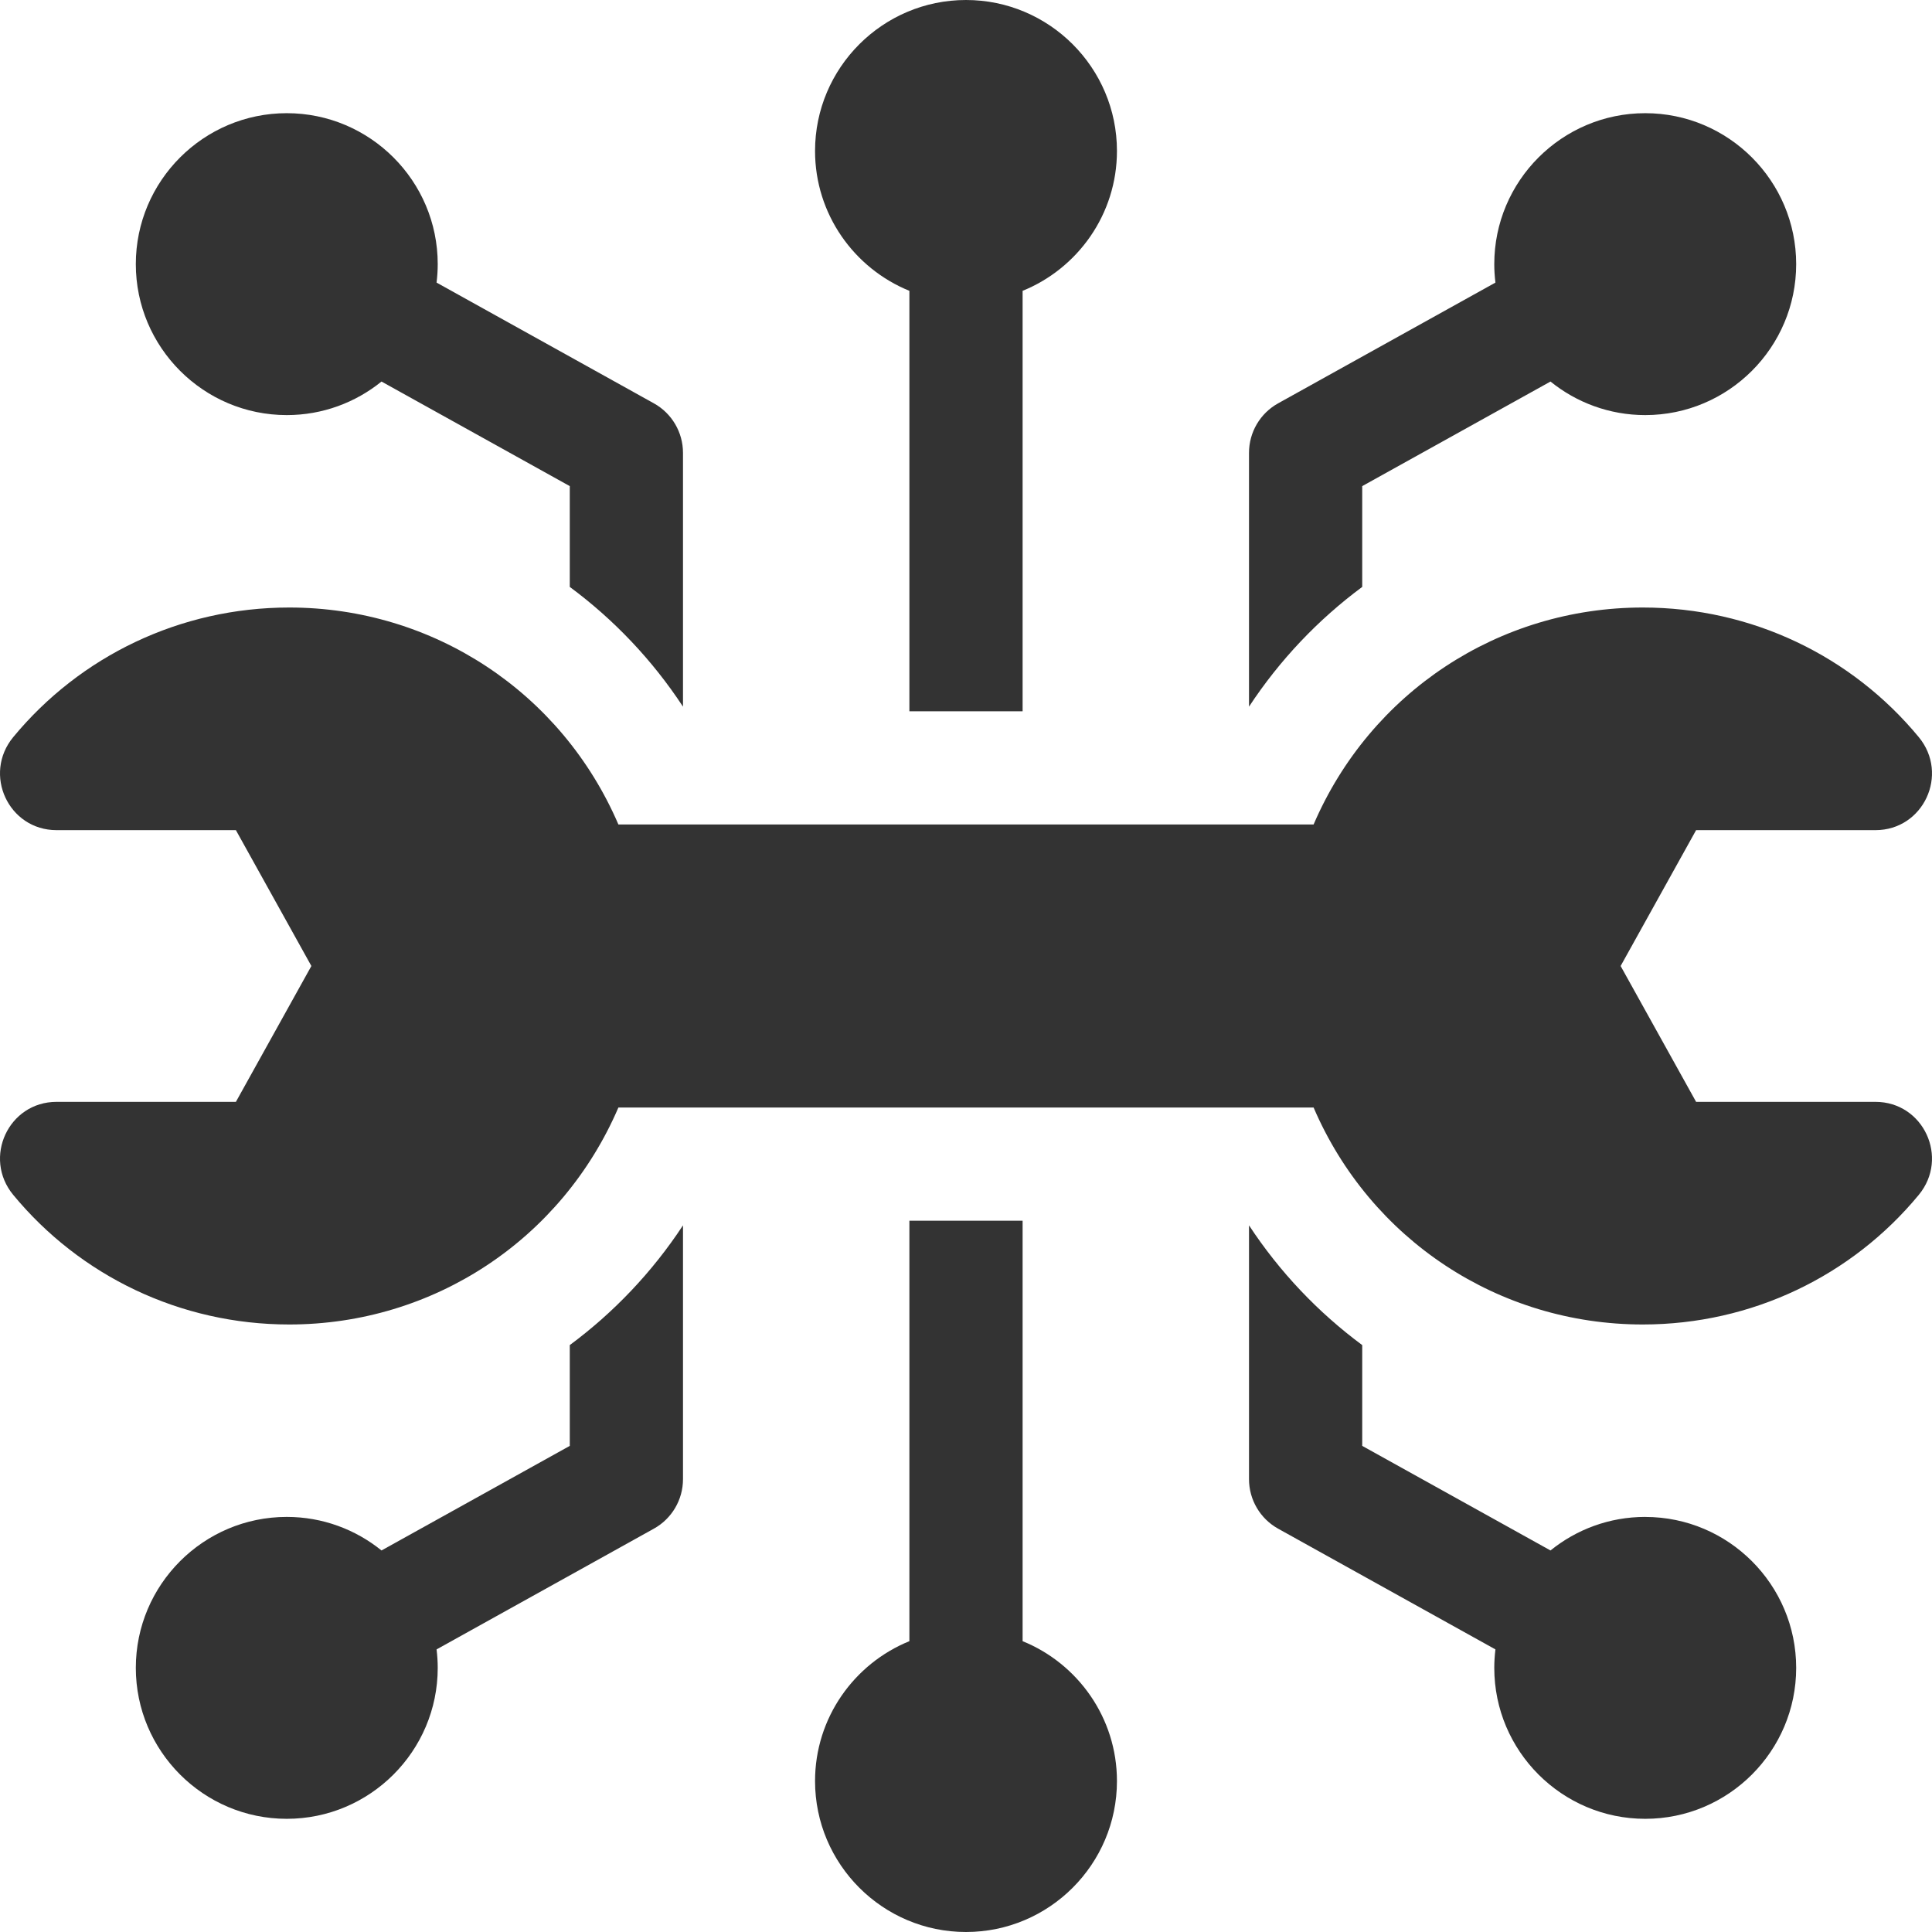
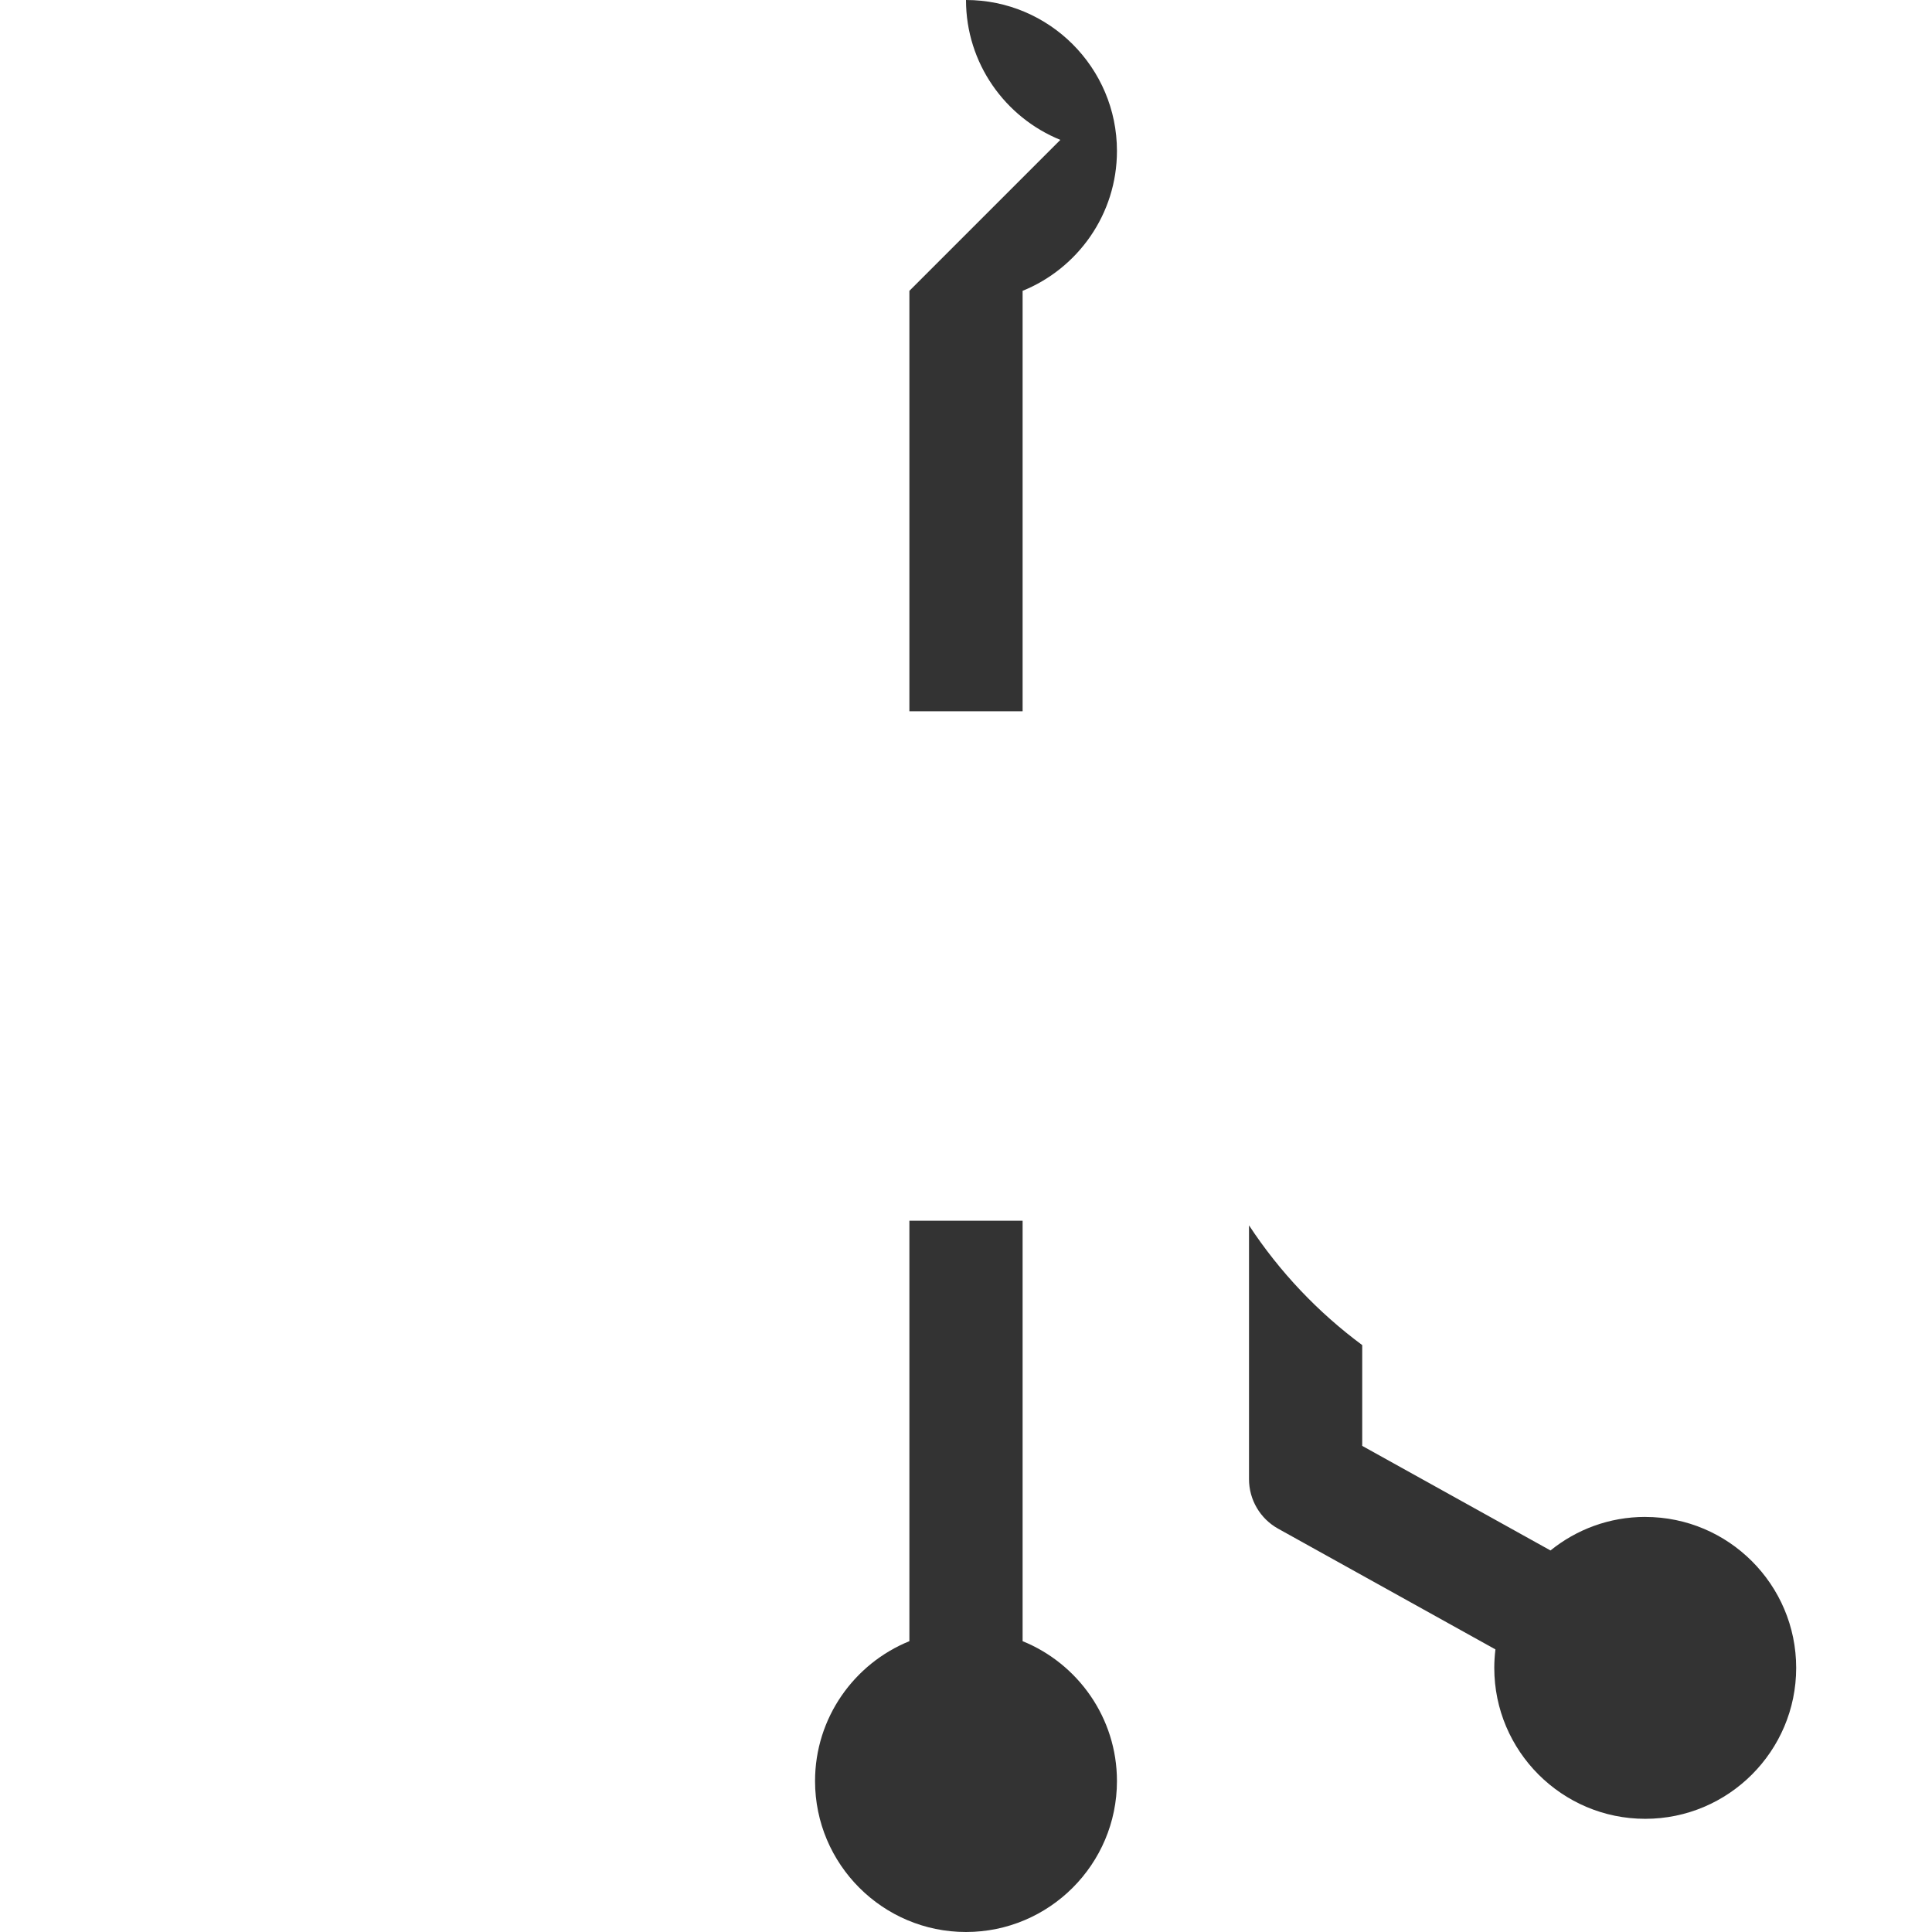
<svg xmlns="http://www.w3.org/2000/svg" id="Layer_2" data-name="Layer 2" viewBox="0 0 600 600">
  <defs>
    <style>
      .cls-1 {
        fill: #333;
        stroke-width: 0px;
      }
    </style>
  </defs>
  <g id="Layer_1-2" data-name="Layer 1">
    <g>
-       <path class="cls-1" d="m582.43,342.19h-55.69l-23.44-42.19,23.44-42.19h55.69c14.93,0,22.97-17.36,13.47-28.88-20.75-25.14-51.83-40.26-85.72-40.26-44.75,0-84.61,26.37-102.23,67.38h-215.9c-17.62-41.01-57.48-67.38-102.23-67.38-33.89,0-64.97,15.12-85.72,40.26-9.5,11.52-1.46,28.88,13.47,28.88h55.69l23.44,42.19-23.44,42.19H17.57c-14.93,0-22.97,17.36-13.47,28.88,20.75,25.14,51.83,40.26,85.72,40.26,44.75,0,84.61-26.37,102.23-67.38h215.9c17.62,41.01,57.48,67.38,102.23,67.38,33.89,0,64.97-15.12,85.72-40.26,9.5-11.52,1.46-28.88-13.47-28.88Z" />
-       <path class="cls-1" d="m176.95,417.73v31.3l-58.47,32.48c-8.05-6.51-18.29-10.42-29.42-10.42-25.85,0-46.88,21.03-46.88,46.88s21.03,46.88,46.88,46.88,46.88-21.03,46.88-46.88c0-1.94-.13-3.85-.36-5.73l67.49-37.5c5.58-3.1,9.04-8.98,9.04-15.37v-78.83c-9.54,14.51-21.48,27.05-35.16,37.19Z" />
-       <path class="cls-1" d="m423.05,182.27v-31.3l58.47-32.48c8.05,6.51,18.29,10.42,29.42,10.42,25.85,0,46.88-21.03,46.88-46.88s-21.03-46.88-46.88-46.88-46.88,21.03-46.88,46.88c0,1.94.13,3.85.36,5.73l-67.49,37.5c-5.58,3.1-9.04,8.98-9.04,15.37v78.83c9.54-14.51,21.48-27.06,35.16-37.19Z" />
      <path class="cls-1" d="m317.58,509.68v-130.58h-35.16v130.58c-17.16,6.97-29.3,23.81-29.3,43.44,0,25.85,21.03,46.88,46.88,46.88s46.88-21.03,46.88-46.88c0-19.63-12.14-36.47-29.3-43.44Z" />
      <path class="cls-1" d="m510.94,471.09c-11.14,0-21.37,3.91-29.42,10.42l-58.47-32.48v-31.3c-13.68-10.13-25.62-22.67-35.16-37.19v78.83c0,6.38,3.46,12.27,9.04,15.37l67.49,37.5c-.23,1.88-.36,3.79-.36,5.73,0,25.85,21.03,46.88,46.88,46.88s46.88-21.03,46.88-46.88-21.03-46.87-46.87-46.87Z" />
-       <path class="cls-1" d="m282.42,90.32v130.58h35.16V90.32c17.16-6.97,29.3-23.81,29.3-43.44,0-25.85-21.03-46.88-46.88-46.88s-46.88,21.03-46.88,46.88c0,19.63,12.14,36.47,29.3,43.44Z" />
-       <path class="cls-1" d="m89.06,128.91c11.14,0,21.37-3.91,29.42-10.42l58.47,32.48v31.3c13.68,10.13,25.62,22.67,35.16,37.19v-78.83c0-6.38-3.46-12.27-9.04-15.37l-67.49-37.5c.23-1.88.36-3.79.36-5.73,0-25.85-21.03-46.88-46.88-46.88s-46.88,21.03-46.88,46.88,21.03,46.88,46.88,46.88Z" />
+       <path class="cls-1" d="m282.42,90.32v130.58h35.16V90.32c17.16-6.97,29.3-23.81,29.3-43.44,0-25.85-21.03-46.88-46.88-46.88c0,19.63,12.14,36.47,29.3,43.44Z" />
    </g>
  </g>
</svg>